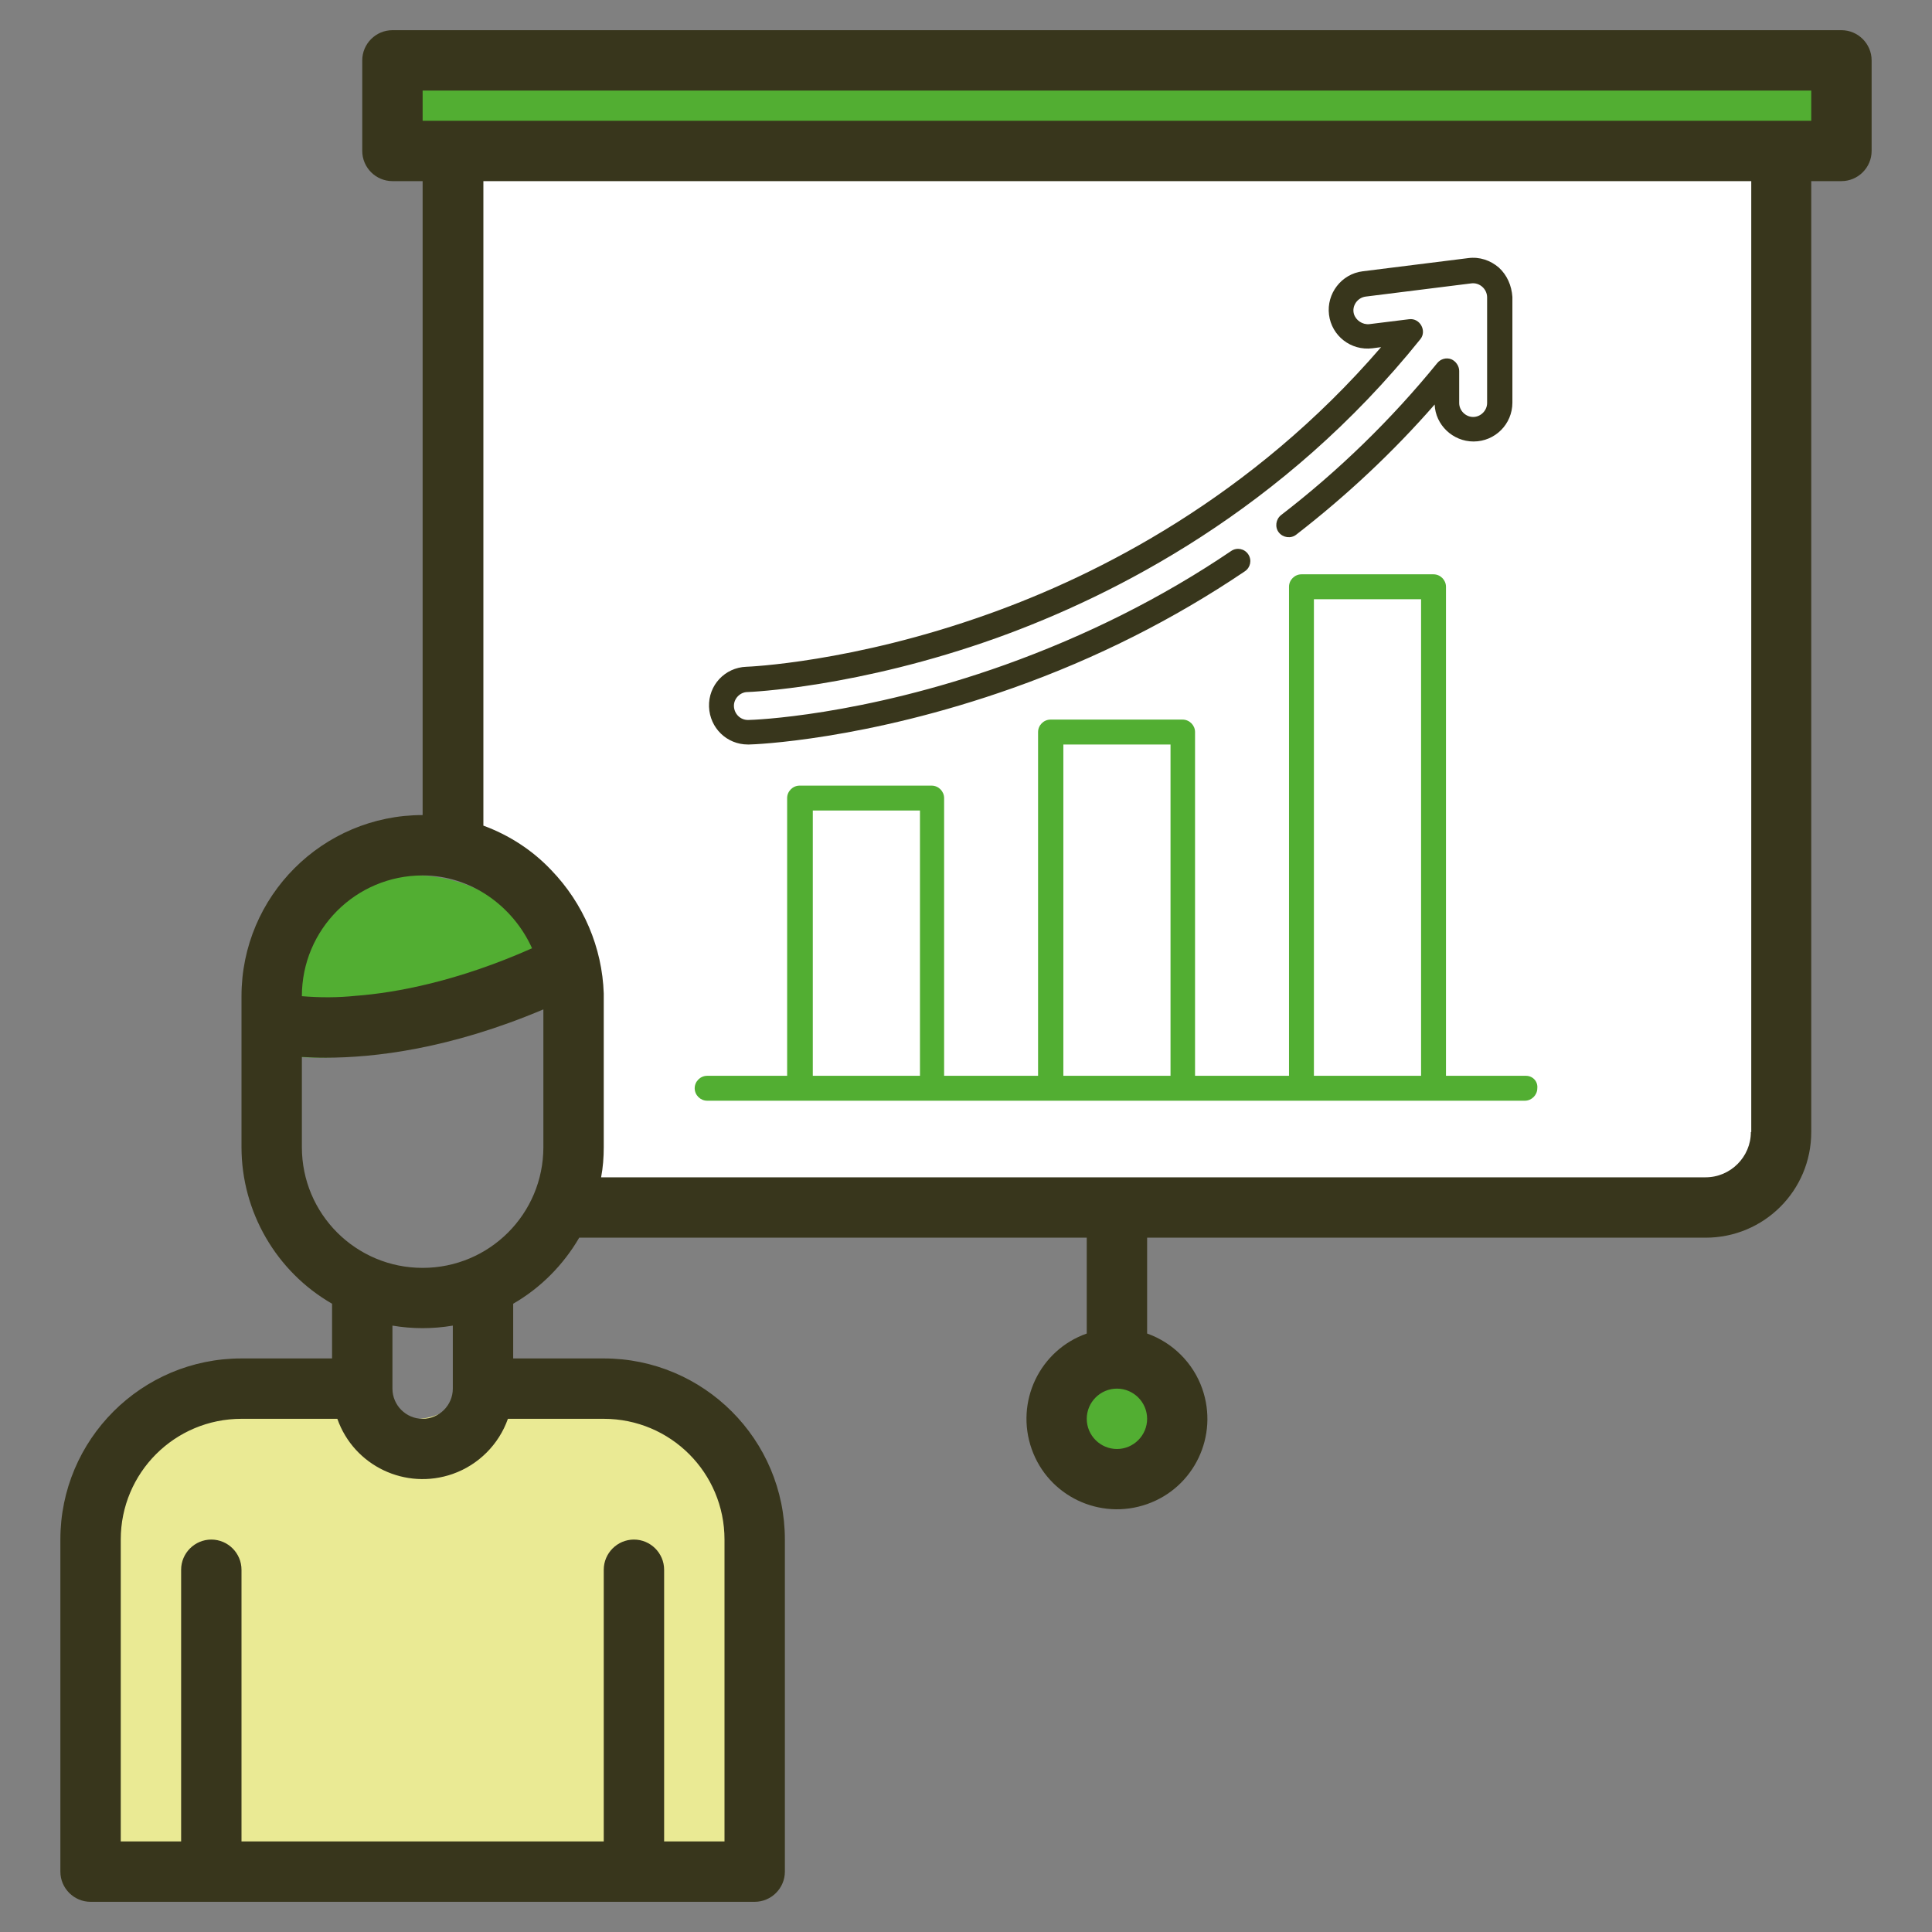
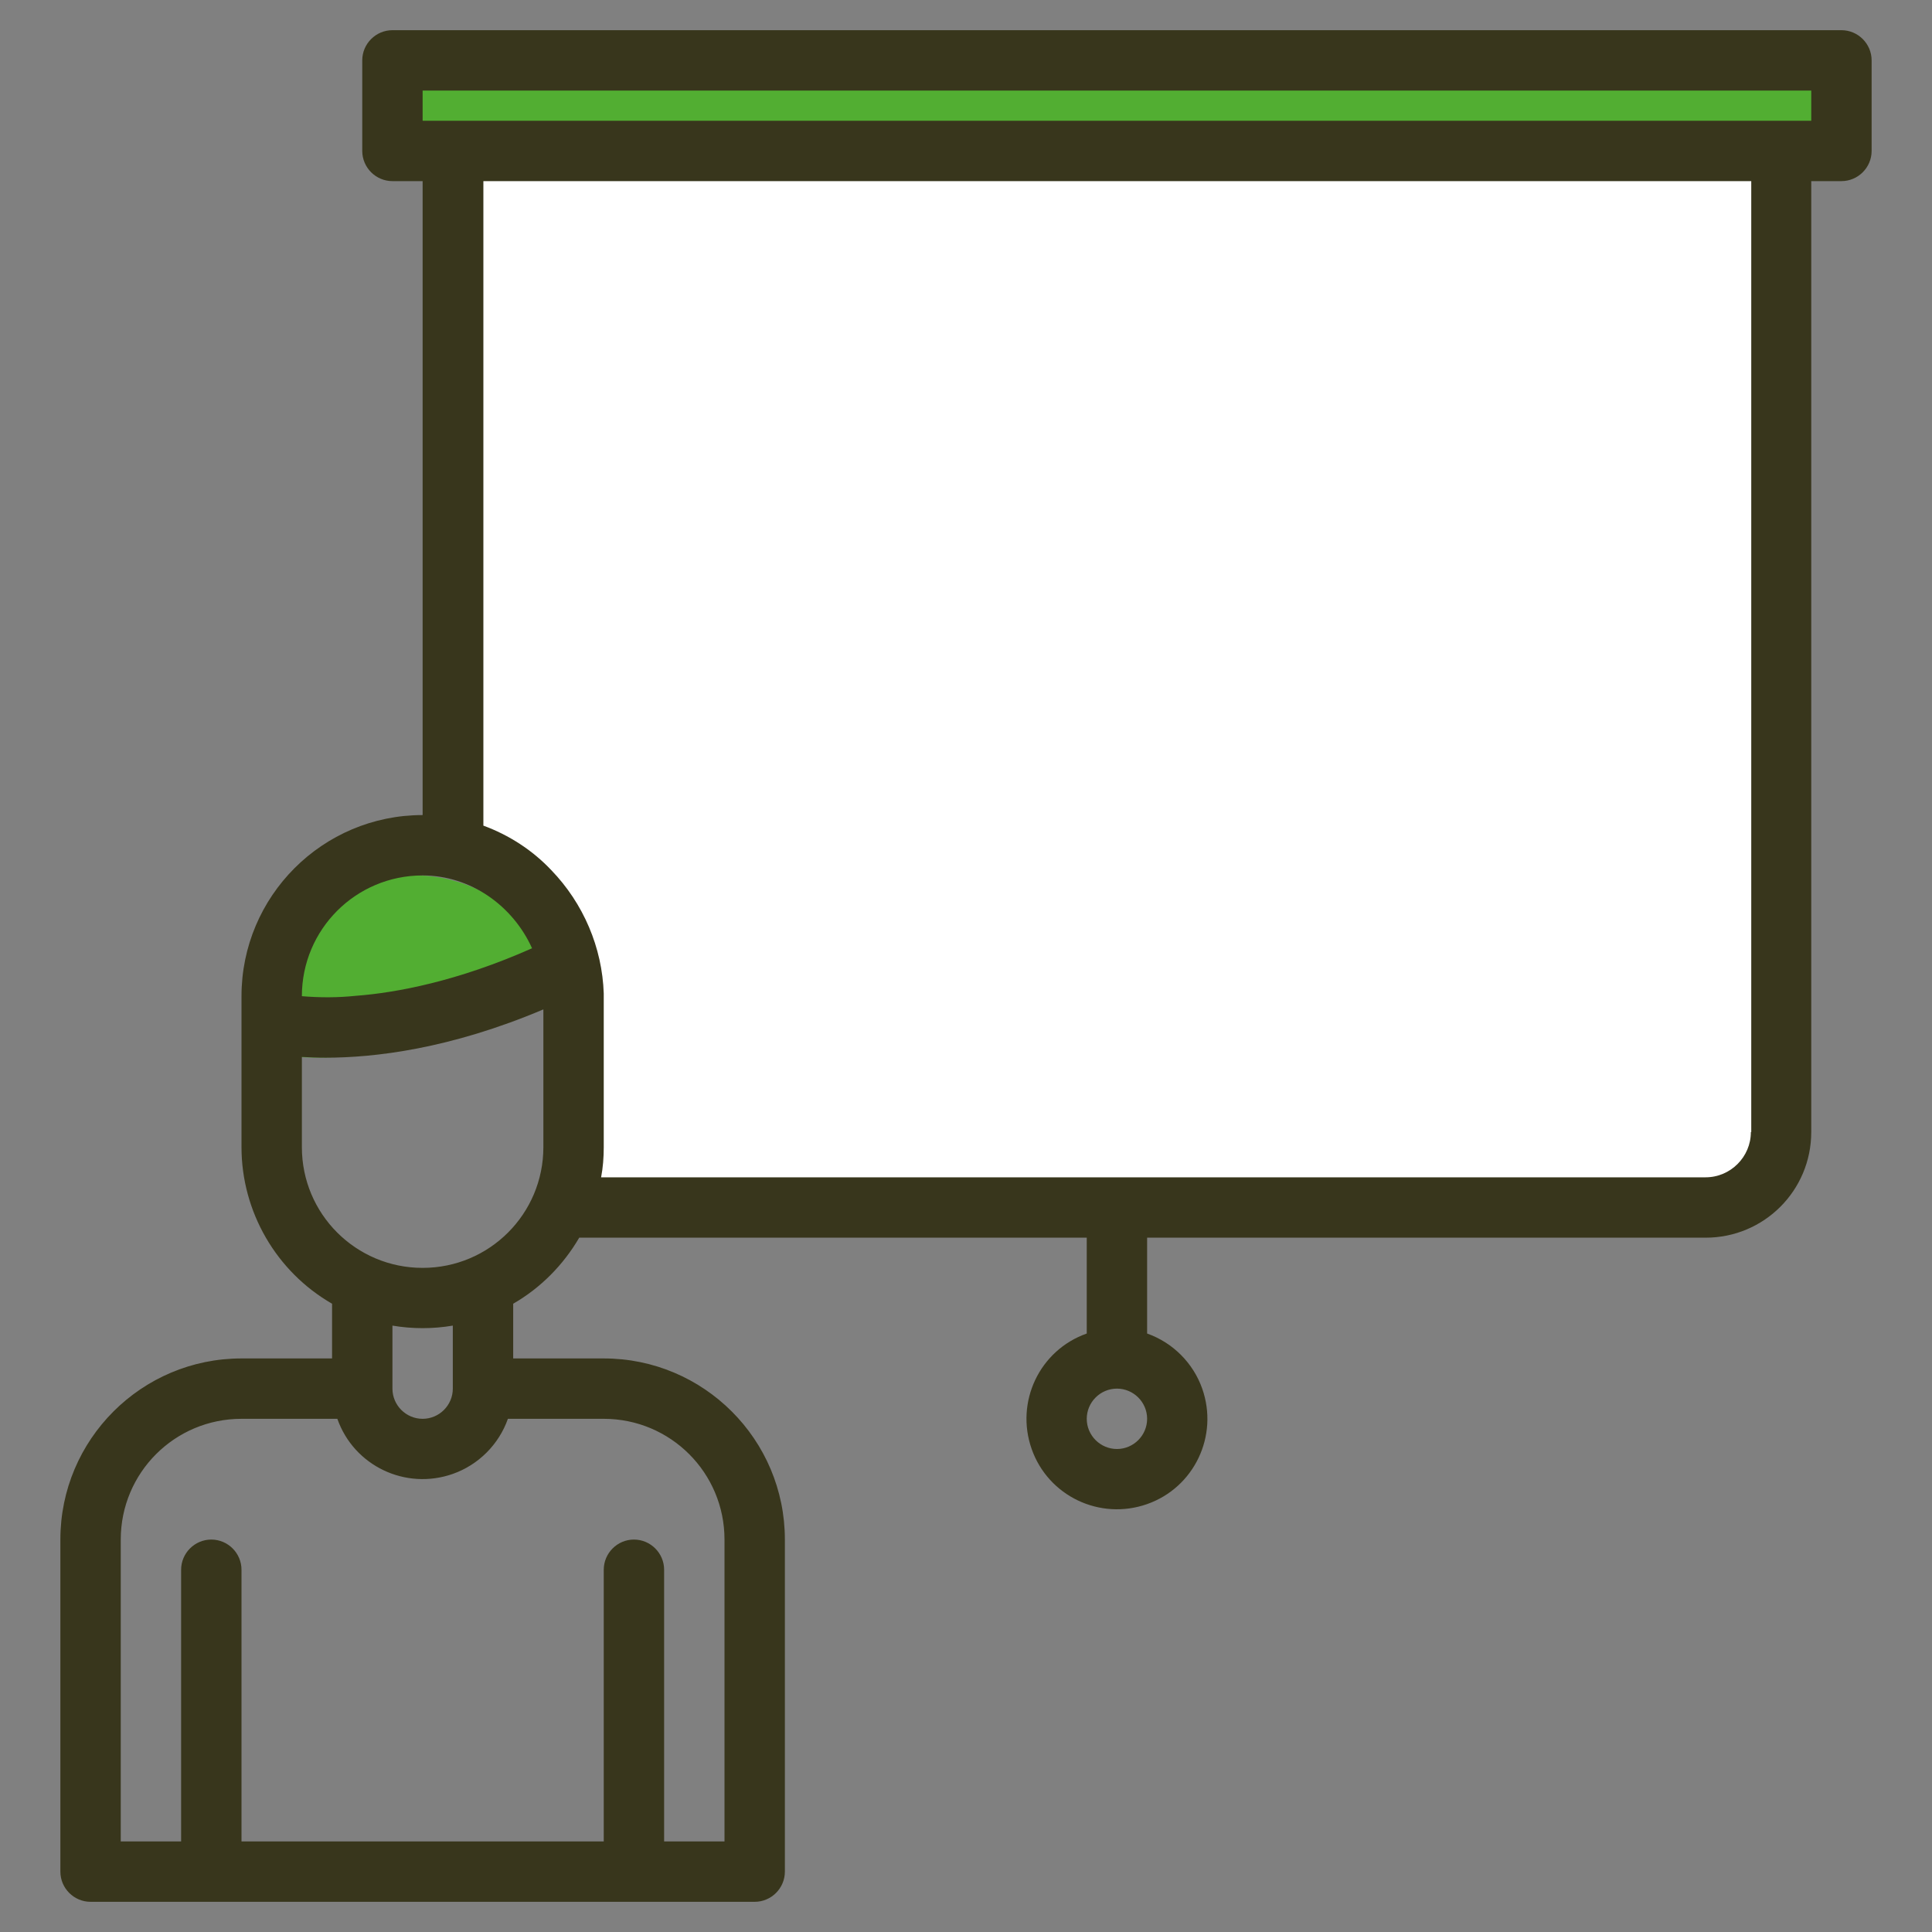
<svg xmlns="http://www.w3.org/2000/svg" version="1.1" id="Ebene_1" x="0px" y="0px" viewBox="0 0 512 512" style="enable-background:new 0 0 512 512;" xml:space="preserve">
  <rect x="0" y="0" width="512" height="512" fill="#808080" stroke="none" />
  <style type="text/css">
	.st0{fill:#FFFFFF;}
	.st1{fill:#52AE32;}
	.st2{fill:#EAEA94;}
	.st3{fill:#38361C;}
</style>
  <g id="Ebene_2">
    <polygon class="st0" points="119.3,44.4 119.3,225.4 144,241.2 154.5,319.1 171.7,321.3 452.7,321.3 472.7,301.7 472.7,40  " />
  </g>
  <g>
    <g>
      <path class="st1" d="M102,16h384v24H102V16z" />
-       <circle class="st1" cx="294" cy="376" r="16" />
-       <path class="st2" d="M22,408v88h176v-88c0-22.1-17.9-40-40-40h-34.1c-4.4,7.7-14.2,10.3-21.9,5.9c-2.4-1.4-4.5-3.4-5.9-5.9H62    C39.9,368,22,385.9,22,408z" />
      <path class="st1" d="M70,272v7c0,0,24.1,6,61.9-8.1c5.4-2,11.1-4.5,17-7.4c0-0.1-0.1-0.2-0.1-0.3c-1.8-7.2-5.4-13.7-10.5-19    c-4.9-5.1-10.9-8.8-17.7-10.7c-3.4-1-7-1.5-10.6-1.5C87.9,232,70,249.9,70,272z" />
    </g>
    <g>
      <path class="st3" d="M488,8H104c-4.4,0-8,3.6-8,8v24c0,4.4,3.6,8,8,8h8v168c-26.5,0-48,21.5-48,48v40c0,17.1,9.2,33,24,41.5V360    H64c-26.5,0-48,21.5-48,48v88c0,4.4,3.6,8,8,8h176c4.4,0,8-3.6,8-8v-88c0-26.5-21.5-48-48-48h-24v-14.5    c7.3-4.2,13.3-10.3,17.5-17.5H288v25.4c-12.5,4.4-19,18.1-14.6,30.6c4.4,12.5,18.1,19,30.6,14.6c12.5-4.4,19-18.1,14.6-30.6    c-2.4-6.8-7.8-12.2-14.6-14.6V328h148c15.5,0,28-12.5,28-28V48h8c4.4,0,8-3.6,8-8V16C496,11.6,492.4,8,488,8z M80,264    c0-17.7,14.3-32,32-32c12.7,0,23.9,8,29,19.3c-19.8,8.8-36.1,11.8-46.7,12.6C89.5,264.4,84.8,264.4,80,264L80,264z M160,376    c17.7,0,32,14.3,32,32v80h-16v-72c0-4.4-3.6-8-8-8s-8,3.6-8,8v72H64v-72c0-4.4-3.6-8-8-8s-8,3.6-8,8v72H32v-80    c0-17.7,14.3-32,32-32h25.4c4.4,12.5,18.1,19,30.6,14.6c6.8-2.4,12.2-7.8,14.6-14.6H160z M104,368v-16.7c5.3,0.9,10.7,0.9,16,0    V368c0,4.4-3.6,8-8,8S104,372.4,104,368z M144,304c0,17.7-14.3,32-32,32s-32-14.3-32-32v-23.9c1.9,0.1,4,0.2,6.3,0.2    c12.9,0,32.9-2.3,57.7-12.8V304z M296,384c-4.4,0-8-3.6-8-8s3.6-8,8-8s8,3.6,8,8C304,380.4,300.4,384,296,384z M464,300    c0,6.6-5.4,12-12,12H159.3c0.5-2.6,0.7-5.3,0.7-8v-40c0-0.2,0-0.5,0-0.7c-0.4-12.2-5.4-23.9-13.9-32.7c-5-5.3-11.2-9.3-18-11.8V48    h336V300z M480,32H112v-8h368V32z" />
    </g>
  </g>
  <g>
    <g>
      <g>
-         <path class="st1" d="M404.4,285.1h-21.2V155.5c0-1.8-1.5-3.3-3.3-3.3h-35c-1.8,0-3.3,1.5-3.3,3.3v129.6h-24.9V194     c0-1.8-1.5-3.3-3.3-3.3h-35c-1.8,0-3.3,1.5-3.3,3.3v91.1h-24.9v-73.6c0-1.8-1.5-3.3-3.3-3.3h-35c-1.8,0-3.3,1.5-3.3,3.3v73.6     h-21.2c-1.8,0-3.3,1.5-3.3,3.3c0,1.8,1.5,3.3,3.3,3.3h216.7c1.8,0,3.3-1.5,3.3-3.3C407.6,286.6,406.2,285.1,404.4,285.1z      M243.8,285.1h-28.4v-70.3h28.4L243.8,285.1L243.8,285.1z M310.2,285.1h-28.4v-87.8h28.4V285.1z M376.6,285.1h-28.4V158.8h28.4     L376.6,285.1L376.6,285.1z" />
-       </g>
+         </g>
    </g>
    <g>
      <g>
-         <path class="st3" d="M397.2,70.9c-2.2-1.9-5.1-2.9-8.1-2.5l-28,3.5c-5.6,0.7-9.6,5.9-8.9,11.5c0.7,5.6,5.8,9.6,11.5,8.9L366,92     c-34.3,39.8-75.1,60.4-104,70.7c-36,12.9-63.9,14-64.2,14c-5.7,0.2-10.1,4.9-9.9,10.6c0.2,5.6,4.7,10,10.3,10c0.1,0,0.2,0,0.3,0     c1.2,0,30.9-1.1,70-15c22-7.8,42.6-18.2,61.4-30.9c1.5-1,1.9-3,0.9-4.5c-1-1.5-3-1.9-4.5-0.9c-18.3,12.4-38.5,22.5-60,30.2     c-38.1,13.6-66.8,14.6-68,14.6l-0.1,0c-2,0-3.6-1.6-3.7-3.6c-0.1-2,1.6-3.8,3.6-3.8c0.3,0,29.1-1.1,66.2-14.4     c31.1-11.2,75.8-33.9,112.1-79.1c1.8-2.2-0.1-5.7-3-5.3l-10.5,1.3c-1.8,0.2-3.6-1-4.1-2.7c-0.6-2.1,0.9-4.3,3.1-4.6l28-3.5     c2.2-0.3,4.2,1.5,4.2,3.7v28c0,2-1.7,3.7-3.7,3.7s-3.7-1.7-3.7-3.7v-8.5c0-1.3-0.9-2.6-2.1-3.1c-1.3-0.5-2.8-0.1-3.7,1     c-12.2,15-26.2,28.6-41.4,40.3c-1.4,1.1-1.7,3.2-0.6,4.6c1.1,1.4,3.2,1.7,4.6,0.6c13.3-10.3,25.6-21.8,36.7-34.5     c0.2,5.4,4.8,9.8,10.3,9.8c5.7,0,10.3-4.6,10.3-10.3v-28C400.6,75.7,399.4,72.9,397.2,70.9z" />
-       </g>
+         </g>
    </g>
    <g>
	</g>
    <g>
	</g>
    <g>
	</g>
    <g>
	</g>
    <g>
	</g>
    <g>
	</g>
    <g>
	</g>
    <g>
	</g>
    <g>
	</g>
    <g>
	</g>
    <g>
	</g>
    <g>
	</g>
    <g>
	</g>
    <g>
	</g>
    <g>
	</g>
  </g>
</svg>